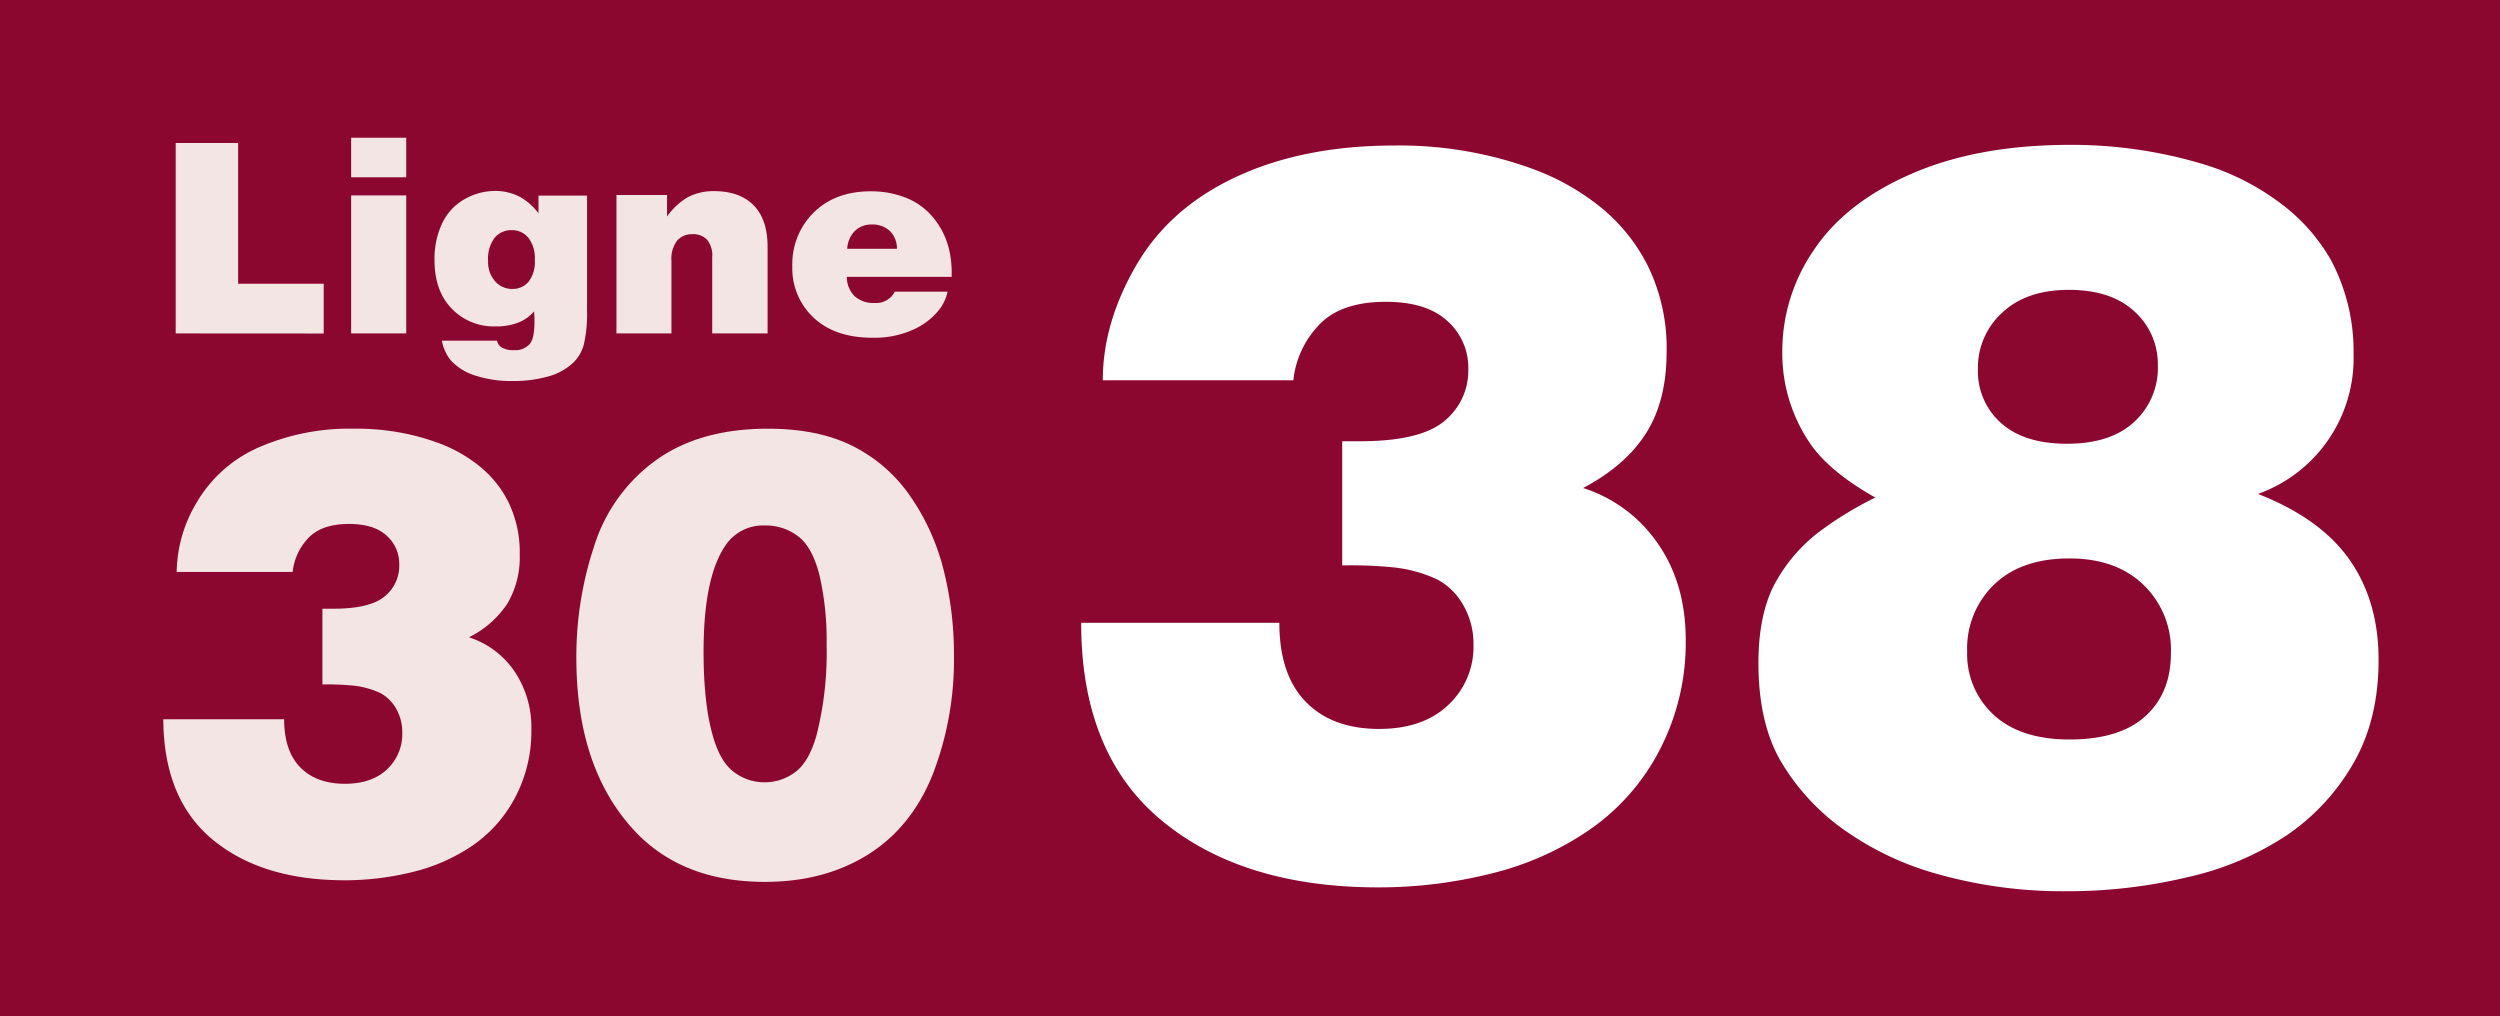
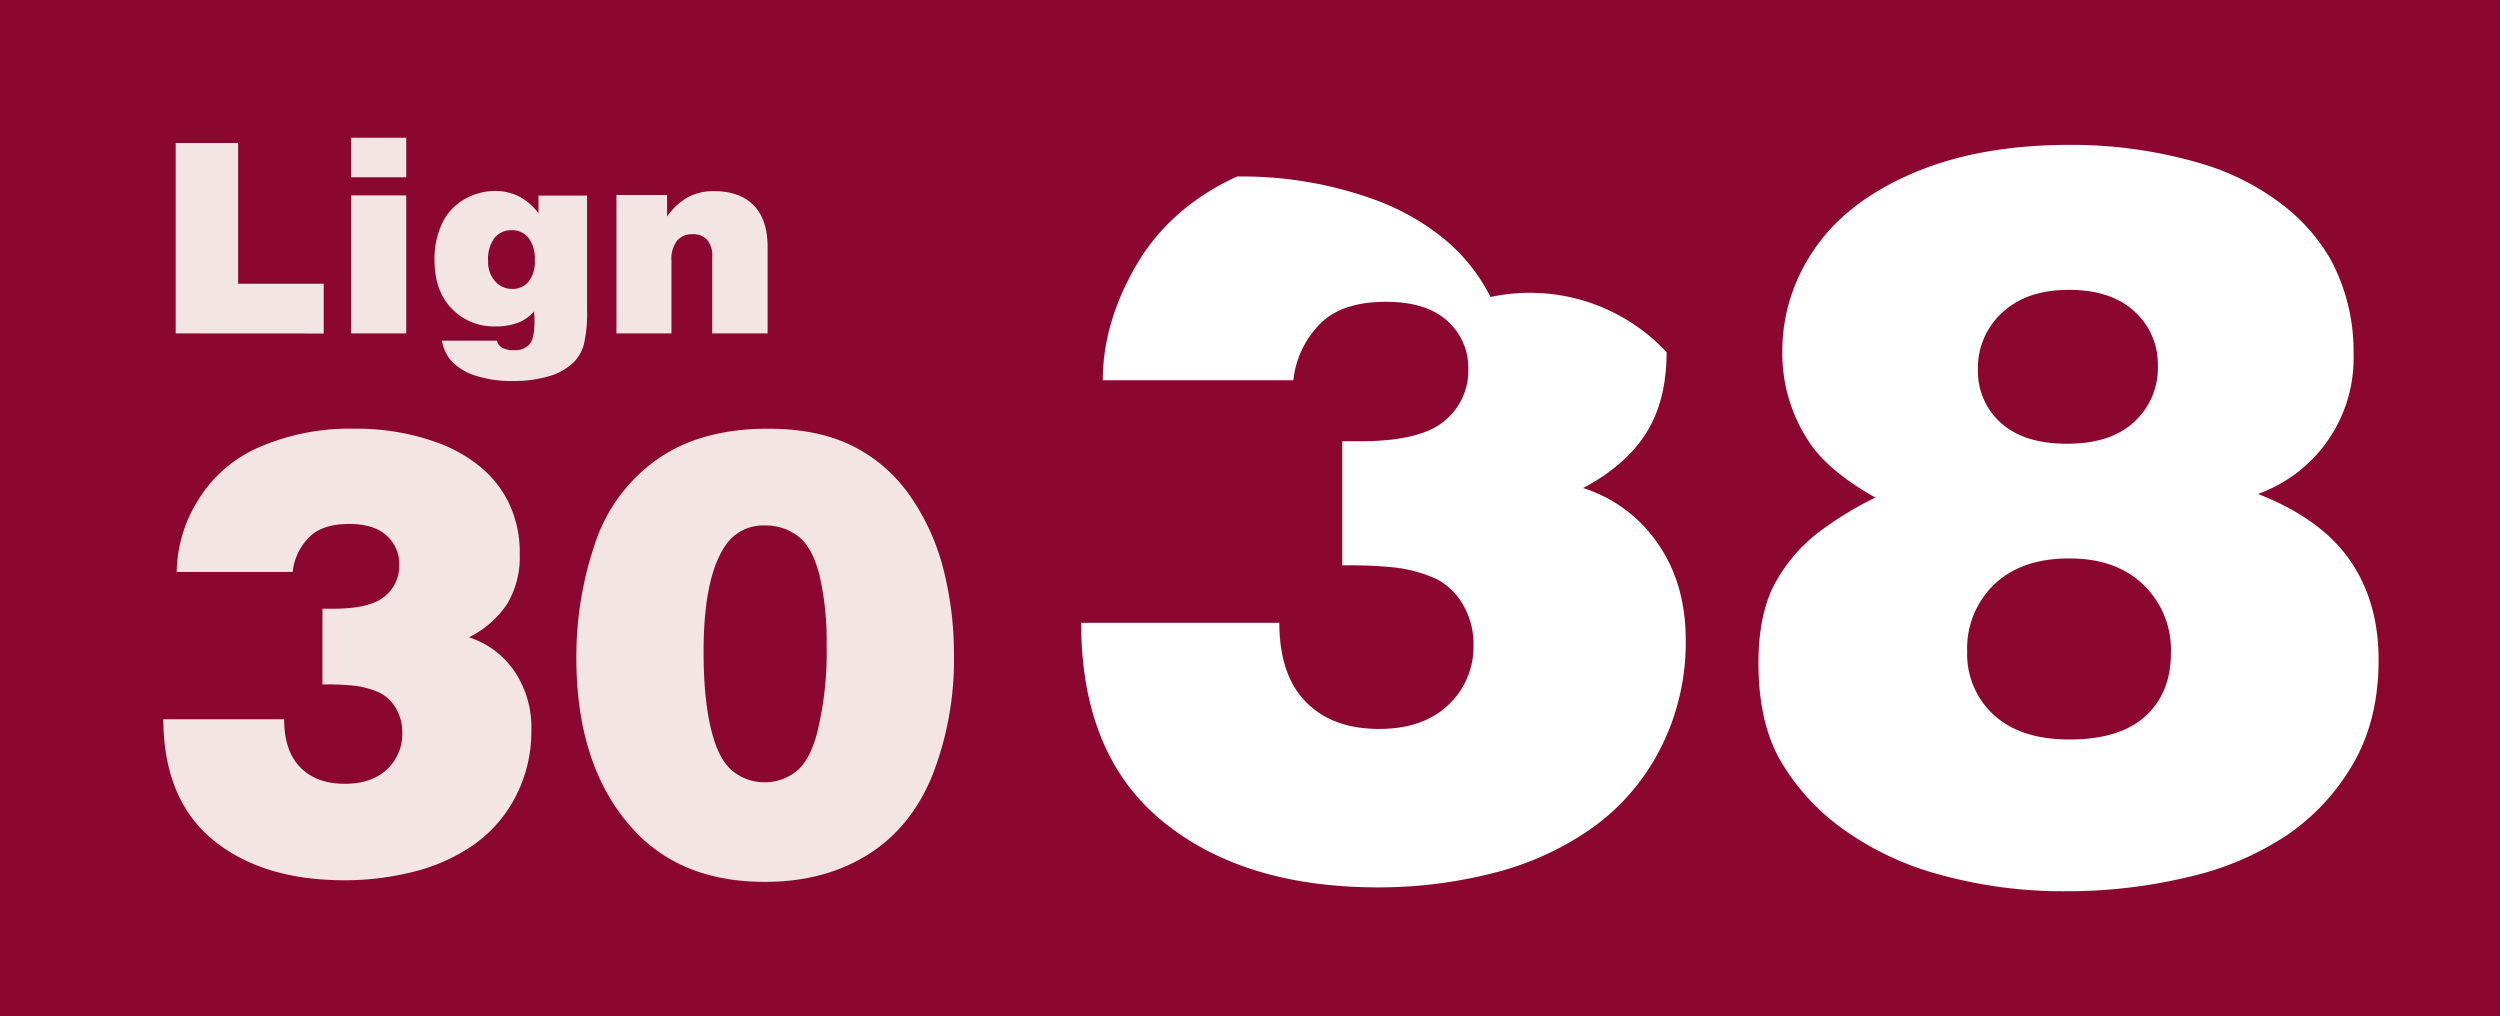
<svg xmlns="http://www.w3.org/2000/svg" id="Calque_1" data-name="Calque 1" viewBox="0 0 520.52 211.56">
  <defs>
    <style>.cls-1{fill:#8c072f;}.cls-2{fill:#f4e5e5;}.cls-3{fill:#fff;}</style>
  </defs>
  <rect class="cls-1" width="520.52" height="211.56" />
  <path class="cls-2" d="M65.58,371.34V331.7h13V361H96.4v10.36Z" transform="translate(-29 -301.92)" />
  <path class="cls-2" d="M102.11,330.6h11.47v8.23H102.11Zm0,40.74V342.6h11.47v28.74Z" transform="translate(-29 -301.92)" />
  <path class="cls-2" d="M141.12,346.34v-3.69h10.11v23.77a28.87,28.87,0,0,1-.66,7.18,8.21,8.21,0,0,1-2.24,3.86,12.44,12.44,0,0,1-5.27,2.86,26.18,26.18,0,0,1-7.21.93,24.22,24.22,0,0,1-8-1.17,11.4,11.4,0,0,1-5.07-3.23,8.92,8.92,0,0,1-1.77-4h11.47a2.12,2.12,0,0,0,1,1.42,4.58,4.58,0,0,0,2.54.55,4,4,0,0,0,3.26-1.26c.7-.83,1-2.41,1-4.72,0-.38,0-1.08-.08-2.08a8.79,8.79,0,0,1-3,2.21,12.41,12.41,0,0,1-5,.91,12.14,12.14,0,0,1-9.17-3.72q-3.57-3.72-3.56-10.08a17.18,17.18,0,0,1,1.65-7.79,11.26,11.26,0,0,1,4.68-4.94,12.83,12.83,0,0,1,6.23-1.67,10.91,10.91,0,0,1,5.47,1.37A12.39,12.39,0,0,1,141.12,346.34Zm-5.44,15.74a4.27,4.27,0,0,0,3.36-1.49,6.63,6.63,0,0,0,1.31-4.5,7,7,0,0,0-1.35-4.68,4.34,4.34,0,0,0-3.46-1.57,4.49,4.49,0,0,0-3.55,1.58,7.28,7.28,0,0,0-1.36,4.84,6,6,0,0,0,1.46,4.23A4.68,4.68,0,0,0,135.68,362.08Z" transform="translate(-29 -301.92)" />
  <path class="cls-2" d="M157.35,371.34V342.52h10.54V347a13.57,13.57,0,0,1,4.38-4.05,11.39,11.39,0,0,1,5.43-1.23q5.3,0,8.21,2.94t2.91,8.73v17.95H177.29V355.46a5.14,5.14,0,0,0-1.08-3.64,4,4,0,0,0-3.05-1.14A4.06,4.06,0,0,0,170,352a6.22,6.22,0,0,0-1.2,4.25v15.08Z" transform="translate(-29 -301.92)" />
-   <path class="cls-2" d="M227.14,359.56H205.32a5.63,5.63,0,0,0,1.59,4,5.84,5.84,0,0,0,4.22,1.44,4.29,4.29,0,0,0,4.16-2.35h11a9.29,9.29,0,0,1-1.67,3.66,14.45,14.45,0,0,1-5.51,4.26,19.73,19.73,0,0,1-8.44,1.67q-7.81,0-12.26-4.17a14,14,0,0,1-4.44-10.67,15.08,15.08,0,0,1,4.48-11.26q4.48-4.39,11.86-4.39a19.87,19.87,0,0,1,7.23,1.31,14.1,14.1,0,0,1,5.71,4.09,16.48,16.48,0,0,1,3.31,6.51A21.88,21.88,0,0,1,227.14,359.56Zm-21.74-5.84h10.35a5.11,5.11,0,0,0-1.47-3.71,5.35,5.35,0,0,0-3.83-1.35A4.85,4.85,0,0,0,207,350,5.68,5.68,0,0,0,205.4,353.72Z" transform="translate(-29 -301.92)" />
  <path class="cls-2" d="M63,451.67H88.16q0,6.57,3.34,10t9.28,3.44c3.74,0,6.67-1,8.8-3a10.08,10.08,0,0,0,3.18-7.62,9.82,9.82,0,0,0-1.27-5,8.38,8.38,0,0,0-3.25-3.25,17.47,17.47,0,0,0-5.61-1.56,53.86,53.86,0,0,0-6.5-.25V428.66h2.29q7.59,0,10.65-2.55a8.22,8.22,0,0,0,3.06-6.63,7.87,7.87,0,0,0-2.65-6.05c-1.76-1.62-4.37-2.42-7.81-2.42q-5.92,0-8.67,3.15A11.94,11.94,0,0,0,89.94,421H65.79a28.72,28.72,0,0,1,4.27-14.63A27.79,27.79,0,0,1,82.8,395.1a47.26,47.26,0,0,1,20-3.92A49.3,49.3,0,0,1,120,394.05a30.56,30.56,0,0,1,8.57,4.72,22.57,22.57,0,0,1,6.28,7.68,23.78,23.78,0,0,1,2.36,10.93,18.9,18.9,0,0,1-2.58,10.23,20.39,20.39,0,0,1-8,7,18.15,18.15,0,0,1,9.43,7,20.77,20.77,0,0,1,3.57,12.27,29.42,29.42,0,0,1-3.28,13.9,27.88,27.88,0,0,1-8.83,10.1A37.87,37.87,0,0,1,115,483.45a58.63,58.63,0,0,1-14.24,1.75q-17.22,0-27.45-8.44T63,451.67Z" transform="translate(-29 -301.92)" />
  <path class="cls-2" d="M188.88,391.18q10.58,0,17.78,3.67a31.82,31.82,0,0,1,12,10.58,46.81,46.81,0,0,1,6.85,15.33,71.63,71.63,0,0,1,2.11,17.53,66.1,66.1,0,0,1-4.47,25q-4.46,11-13.54,16.63t-21.39,5.61q-17.52,0-27.53-11.09Q149,461.49,149,438.86a73,73,0,0,1,3.76-23.39,34.83,34.83,0,0,1,12.84-17.75Q174.73,391.18,188.88,391.18Zm-.71,73.62a10.54,10.54,0,0,0,6.38-2.1q2.87-2.1,4.46-7.71a70,70,0,0,0,2.1-18.74,60.69,60.69,0,0,0-1.49-14.57q-1.5-5.9-4.47-8.12a11.05,11.05,0,0,0-6.85-2.23,9.41,9.41,0,0,0-8.28,4.2q-4.53,6.63-4.53,22.06,0,11.09,2,17.78c1,3.44,2.42,5.88,4.33,7.3A10.44,10.44,0,0,0,188.17,464.8Z" transform="translate(-29 -301.92)" />
-   <path class="cls-3" d="M254.11,431.59h41.26q0,10.8,5.49,16.44t15.24,5.66q9.21,0,14.45-5a16.52,16.52,0,0,0,5.24-12.51,16.06,16.06,0,0,0-2.1-8.22,13.5,13.5,0,0,0-5.34-5.34,28.57,28.57,0,0,0-9.21-2.57,90.55,90.55,0,0,0-10.68-.41V393.79h3.76q12.46,0,17.49-4.19a13.51,13.51,0,0,0,5-10.89,12.94,12.94,0,0,0-4.35-9.95q-4.33-4-12.82-4-9.75,0-14.25,5.19a19.39,19.39,0,0,0-5,11.15H258.61q0-12,7-24t20.95-18.43q13.92-6.45,32.78-6.45a80.89,80.89,0,0,1,28.37,4.72,49.87,49.87,0,0,1,14.09,7.75,37.14,37.14,0,0,1,10.31,12.62A38.92,38.92,0,0,1,376,375.25q0,10.06-4.24,16.81t-13.14,11.47A29.77,29.77,0,0,1,374.11,415q5.86,8.33,5.87,20.15A48.37,48.37,0,0,1,374.59,458a45.7,45.7,0,0,1-14.51,16.6,62,62,0,0,1-20.68,9.22A96.56,96.56,0,0,1,316,486.68q-28.26,0-45.08-13.88T254.11,431.59Z" transform="translate(-29 -301.92)" />
+   <path class="cls-3" d="M254.11,431.59h41.26q0,10.8,5.49,16.44t15.24,5.66q9.21,0,14.45-5a16.52,16.52,0,0,0,5.24-12.51,16.06,16.06,0,0,0-2.1-8.22,13.5,13.5,0,0,0-5.34-5.34,28.57,28.57,0,0,0-9.21-2.57,90.55,90.55,0,0,0-10.68-.41V393.79h3.76q12.46,0,17.49-4.19a13.51,13.51,0,0,0,5-10.89,12.94,12.94,0,0,0-4.35-9.95q-4.33-4-12.82-4-9.75,0-14.25,5.19a19.39,19.39,0,0,0-5,11.15H258.61q0-12,7-24t20.95-18.43a80.89,80.89,0,0,1,28.37,4.72,49.87,49.87,0,0,1,14.09,7.75,37.14,37.14,0,0,1,10.31,12.62A38.92,38.92,0,0,1,376,375.25q0,10.06-4.24,16.81t-13.14,11.47A29.77,29.77,0,0,1,374.11,415q5.86,8.33,5.87,20.15A48.37,48.37,0,0,1,374.59,458a45.7,45.7,0,0,1-14.51,16.6,62,62,0,0,1-20.68,9.22A96.56,96.56,0,0,1,316,486.68q-28.26,0-45.08-13.88T254.11,431.59Z" transform="translate(-29 -301.92)" />
  <path class="cls-3" d="M419.46,405.52q-9.63-5.44-13.61-11.31a33.36,33.36,0,0,1-5.76-19.37,37.08,37.08,0,0,1,6.6-20.9q6.58-9.88,20.36-15.86t32.83-6a95.11,95.11,0,0,1,27,3.77,51.54,51.54,0,0,1,16.86,8.33,38.51,38.51,0,0,1,10.58,11.88,40.44,40.44,0,0,1,4.71,19.58,30,30,0,0,1-19.9,29.12q13.1,5.13,19.11,13.77t6,20.78q0,12.46-5.24,21.52a45.49,45.49,0,0,1-13.77,14.93,61.64,61.64,0,0,1-20.74,8.79,107.1,107.1,0,0,1-25.18,2.93,96.07,96.07,0,0,1-26.44-3.45,62.25,62.25,0,0,1-20.42-9.69,46.15,46.15,0,0,1-12.83-14.19q-4.5-7.95-4.5-20.21,0-9.42,3-15.71A33.84,33.84,0,0,1,407.31,413,71.7,71.7,0,0,1,419.46,405.52Zm40.42,50.37q10.47,0,15.82-4.87T481,437.77a18.71,18.71,0,0,0-5.71-14.08q-5.71-5.51-15.45-5.5-9.94,0-15.6,5.39a18.47,18.47,0,0,0-5.66,14,17.16,17.16,0,0,0,5.55,13.2Q449.72,455.89,459.88,455.89Zm-.52-61.58q9.11,0,14-4.55a15.21,15.21,0,0,0,4.92-11.68,14.74,14.74,0,0,0-4.87-11.31q-4.86-4.5-13.66-4.5T445.9,367a15.48,15.48,0,0,0-5.08,11.83A14.37,14.37,0,0,0,445.64,390Q450.46,394.32,459.36,394.31Z" transform="translate(-29 -301.92)" />
</svg>